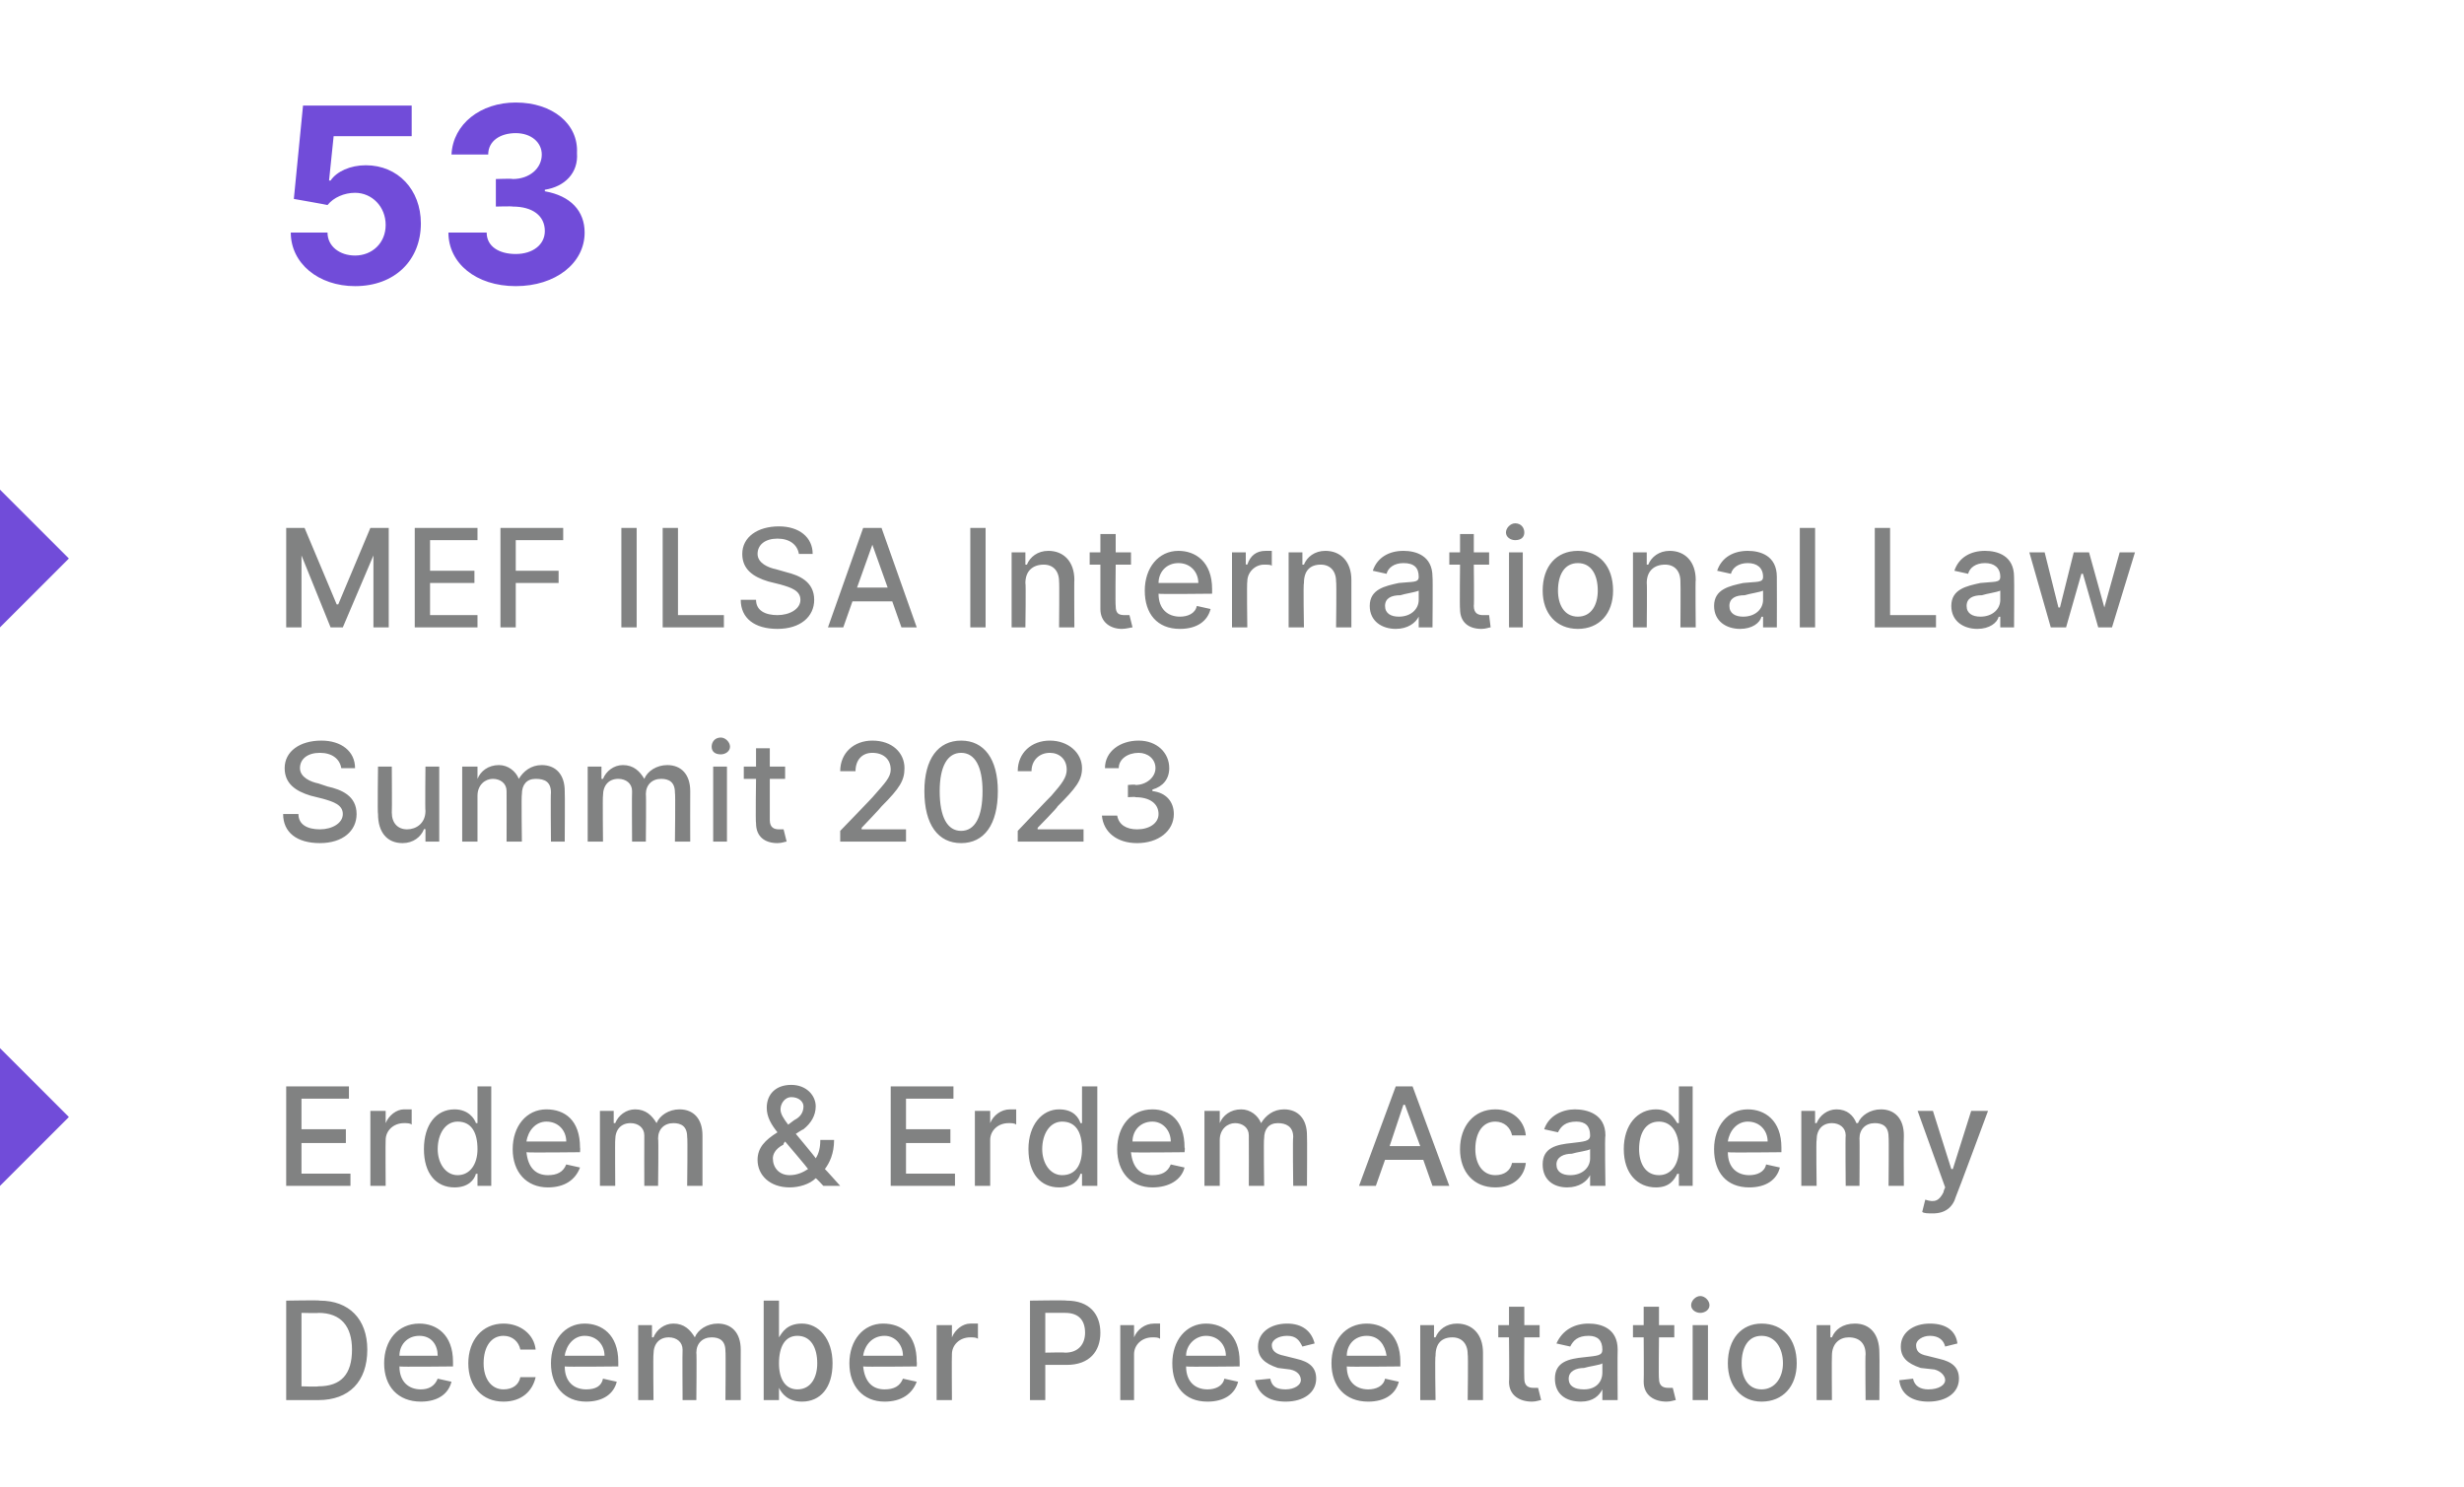
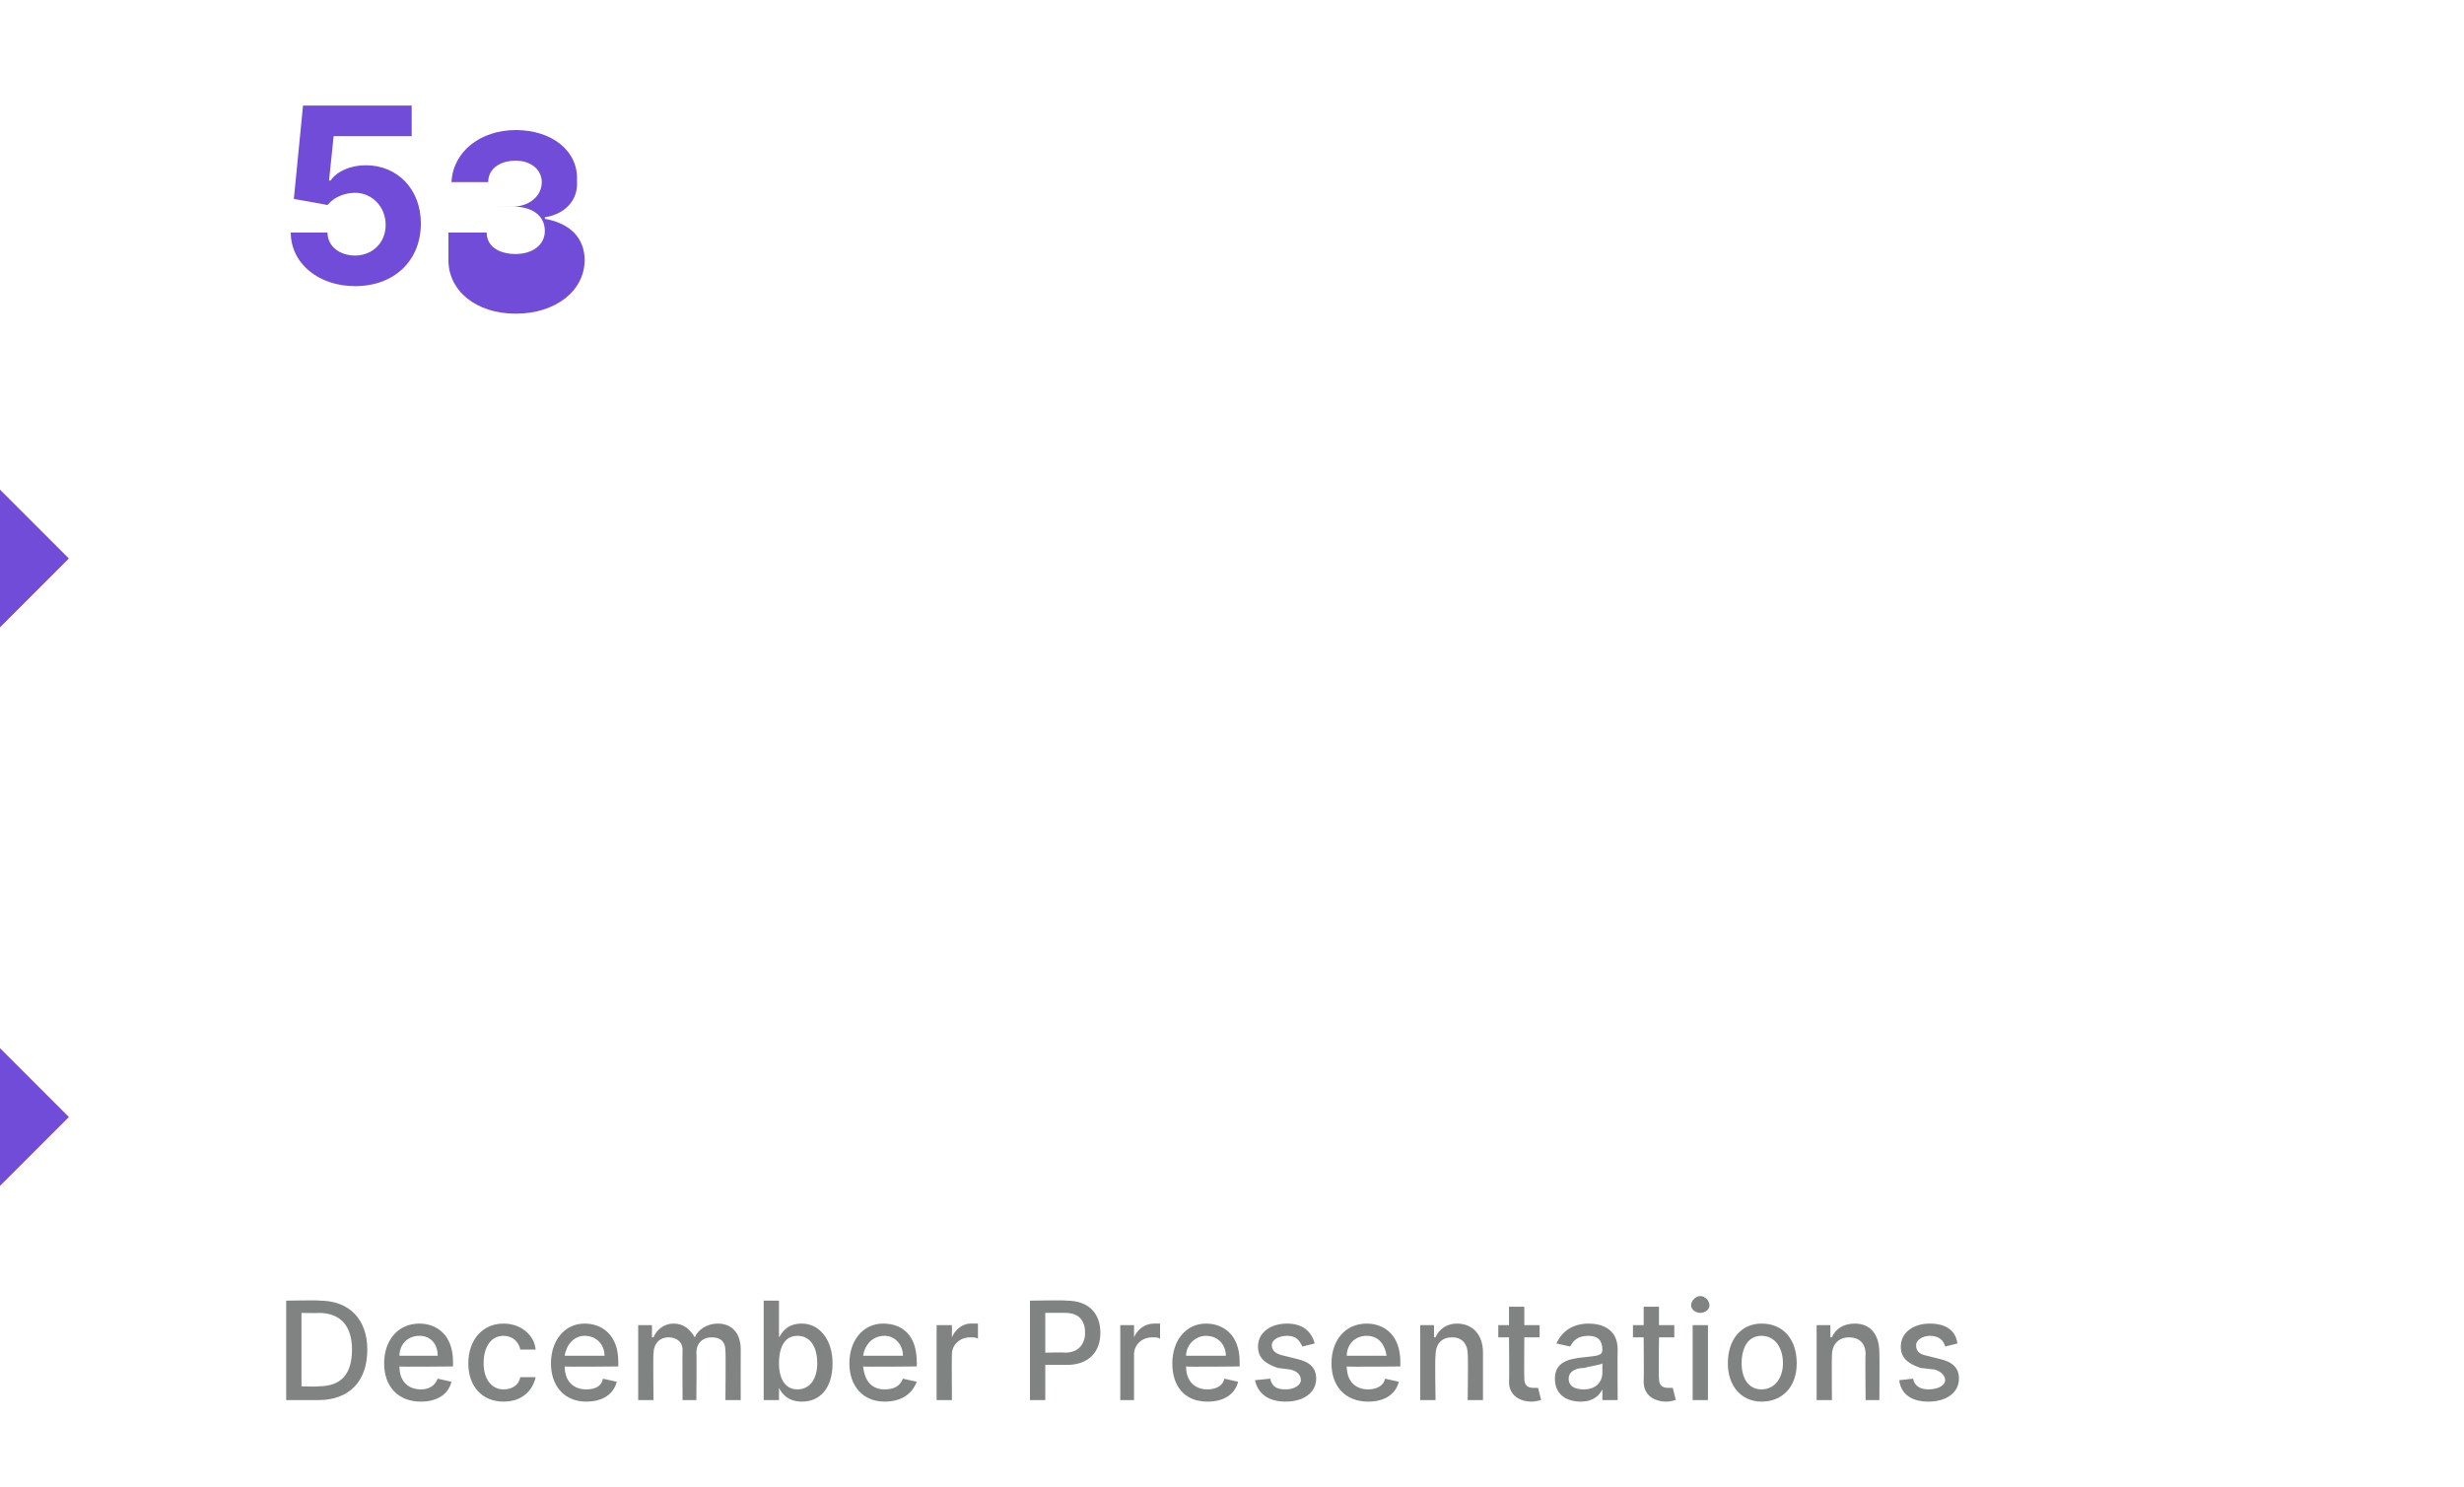
<svg xmlns="http://www.w3.org/2000/svg" version="1.1" width="161px" height="97.2px" viewBox="0 -3 161 97.2" style="top:-3px">
  <desc>53 MEF ILSA International Law Summit 2023 Erdem &amp; Erdem Academy December Presentations</desc>
  <defs />
  <g id="Polygon109960">
    <path d="m18.7 88.5V82s2.21-.04 2.2 0c1.9 0 3.1 1.2 3.1 3.2c0 2.1-1.2 3.3-3.2 3.3h-2.1zm2.1-.9c1.5 0 2.2-.8 2.2-2.4c0-1.5-.7-2.4-2.2-2.4c.04.03-1.1 0-1.1 0v4.8s1.08.04 1.1 0zm4.3-1.5c0-1.5.9-2.6 2.3-2.6c1.1 0 2.2.7 2.2 2.5v.3s-3.5.04-3.5 0c0 1 .6 1.5 1.4 1.5c.5 0 .9-.2 1.1-.7l.9.2c-.2.8-.9 1.3-2 1.3c-1.5 0-2.4-1-2.4-2.5zm3.5-.5c0-.7-.4-1.3-1.2-1.3c-.8 0-1.3.6-1.3 1.3h2.5zm2 .5c0-1.5.9-2.6 2.3-2.6c1.1 0 2 .7 2.1 1.7h-1c-.1-.5-.5-.9-1.1-.9c-.8 0-1.3.7-1.3 1.8c0 1 .5 1.7 1.3 1.7c.6 0 1-.3 1.1-.8h1c-.2.9-.9 1.6-2.1 1.6c-1.4 0-2.3-1-2.3-2.5zm5.4 0c0-1.5.9-2.6 2.2-2.6c1.1 0 2.2.7 2.2 2.5v.3s-3.48.04-3.5 0c0 1 .6 1.5 1.4 1.5c.6 0 1-.2 1.1-.7l.9.2c-.2.8-.9 1.3-2 1.3c-1.4 0-2.3-1-2.3-2.5zm3.5-.5c0-.7-.5-1.3-1.3-1.3c-.7 0-1.2.6-1.3 1.3h2.6zm2.2-2h.9v.8h.1c.2-.5.7-.9 1.3-.9c.7 0 1.1.4 1.4.9c.2-.5.8-.9 1.5-.9c.9 0 1.5.6 1.5 1.7c-.01.02 0 3.3 0 3.3h-1s.03-3.19 0-3.2c0-.7-.4-.9-.9-.9c-.6 0-1 .4-1 1c.03-.02 0 3.1 0 3.1h-.9s-.02-3.26 0-3.3c0-.5-.4-.8-.9-.8c-.6 0-1 .4-1 1.1c-.03-.02 0 3 0 3h-1v-4.9zm8.2-1.6h1v2.4s.04-.01 0 0c.2-.3.5-.9 1.5-.9c1.1 0 2 1 2 2.6c0 1.6-.8 2.5-2 2.5c-.9 0-1.3-.5-1.5-.9c.04.04 0 0 0 0v.8h-1V82zm2.2 5.8c.9 0 1.3-.8 1.3-1.7c0-1-.4-1.8-1.3-1.8c-.8 0-1.2.7-1.2 1.8c0 1 .4 1.7 1.2 1.7zm3.4-1.7c0-1.5.9-2.6 2.2-2.6c1.2 0 2.2.7 2.2 2.5c.02 0 0 .3 0 .3c0 0-3.47.04-3.5 0c.1 1 .6 1.5 1.4 1.5c.6 0 1-.2 1.2-.7l.9.2c-.3.8-1 1.3-2.1 1.3c-1.4 0-2.3-1-2.3-2.5zm3.5-.5c0-.7-.5-1.3-1.2-1.3c-.8 0-1.3.6-1.4 1.3h2.6zm2.2-2h1v.8s0-.02 0 0c.2-.5.7-.9 1.2-.9h.5v1c-.1-.1-.3-.1-.5-.1c-.7 0-1.2.5-1.2 1.1c-.02.01 0 3 0 3h-1v-4.9zm6.1-1.6s2.36-.04 2.4 0c1.5 0 2.2.9 2.2 2.1c0 1.2-.7 2.1-2.2 2.1h-1.4v2.3h-1V82zm2.3 3.4c.9 0 1.3-.6 1.3-1.3c0-.8-.4-1.3-1.3-1.3h-1.3v2.6s1.27-.03 1.3 0zm3.6-1.8h.9v.8s.03-.02 0 0c.2-.5.7-.9 1.3-.9h.4v1c-.1-.1-.3-.1-.5-.1c-.7 0-1.2.5-1.2 1.1v3h-.9v-4.9zm3.4 2.5c0-1.5.9-2.6 2.2-2.6c1.1 0 2.2.7 2.2 2.5v.3s-3.5.04-3.5 0c0 1 .6 1.5 1.4 1.5c.5 0 1-.2 1.1-.7l.9.2c-.2.8-.9 1.3-2 1.3c-1.5 0-2.3-1-2.3-2.5zm3.5-.5c0-.7-.5-1.3-1.3-1.3c-.7 0-1.3.6-1.3 1.3h2.6zm5-.6c-.2-.4-.4-.7-1-.7c-.6 0-1 .3-1 .6c0 .4.3.6.8.7l.8.2c.9.2 1.3.6 1.3 1.3c0 .9-.8 1.5-2 1.5c-1.1 0-1.8-.5-2-1.4l1-.1c.1.5.4.7 1 .7c.6 0 1-.3 1-.6c0-.3-.2-.6-.7-.7l-.8-.1c-.9-.3-1.3-.7-1.3-1.4c0-.9.8-1.5 1.9-1.5c1 0 1.6.5 1.8 1.3l-.8.2zm1.9 1.1c0-1.5.9-2.6 2.3-2.6c1.1 0 2.2.7 2.2 2.5v.3s-3.5.04-3.5 0c0 1 .6 1.5 1.4 1.5c.5 0 1-.2 1.1-.7l.9.2c-.2.8-.9 1.3-2 1.3c-1.5 0-2.4-1-2.4-2.5zm3.6-.5c-.1-.7-.5-1.3-1.3-1.3c-.8 0-1.3.6-1.3 1.3h2.6zm3.2 2.9h-1v-4.9h.9v.8h.1c.2-.5.7-.9 1.4-.9c1 0 1.7.7 1.7 1.9v3.1h-1s.04-3 0-3c0-.7-.4-1.1-1-1.1c-.7 0-1.1.4-1.1 1.2c-.05-.01 0 2.9 0 2.9zm6.8-4.1h-1s-.02 2.67 0 2.7c0 .5.3.6.6.6h.3l.2.8c-.1 0-.3.1-.6.1c-.8 0-1.5-.4-1.5-1.3c.03-.04 0-2.9 0-2.9h-.7v-.8h.7v-1.2h1v1.2h1v.8zm1 2.7c0-1.1.9-1.3 1.9-1.4c.9-.1 1.2-.1 1.2-.5c0-.6-.3-.9-.9-.9c-.7 0-1 .3-1.2.7l-.9-.2c.4-.9 1.2-1.3 2.1-1.3c.8 0 1.9.3 1.9 1.7c-.02.05 0 3.3 0 3.3h-1v-.7s.01.04 0 0c-.2.4-.6.8-1.4.8c-1 0-1.7-.5-1.7-1.5zm3.1-.4v-.6c-.1.1-.9.2-1.2.3c-.5 0-1 .2-1 .7c0 .5.4.7 1 .7c.8 0 1.2-.5 1.2-1.1zm4.7-2.3h-1s-.03 2.67 0 2.7c0 .5.3.6.6.6h.3l.2.8c-.1 0-.3.1-.6.1c-.8 0-1.5-.4-1.5-1.3c.02-.04 0-2.9 0-2.9h-.7v-.8h.7v-1.2h1v1.2h1v.8zm1.2-.8h1v4.9h-1v-4.9zm-.1-1.3c0-.3.3-.6.6-.6c.3 0 .6.3.6.6c0 .3-.3.5-.6.5c-.3 0-.6-.2-.6-.5zm2.4 3.8c0-1.6.9-2.6 2.2-2.6c1.4 0 2.3 1 2.3 2.6c0 1.5-.9 2.5-2.3 2.5c-1.3 0-2.2-1-2.2-2.5zm3.6 0c0-1-.5-1.8-1.4-1.8c-.9 0-1.3.8-1.3 1.8c0 .9.4 1.7 1.3 1.7c.9 0 1.4-.8 1.4-1.7zm3.2 2.4h-1v-4.9h.9v.8h.1c.2-.5.7-.9 1.5-.9c1 0 1.6.7 1.6 1.9c.02-.01 0 3.1 0 3.1h-.9s-.03-3 0-3c0-.7-.4-1.1-1.1-1.1c-.6 0-1.1.4-1.1 1.2c-.02-.01 0 2.9 0 2.9zm7.4-3.5c-.1-.4-.4-.7-1-.7c-.5 0-.9.3-.9.6c0 .4.2.6.7.7l.8.2c.9.2 1.3.6 1.3 1.3c0 .9-.8 1.5-2 1.5c-1.1 0-1.8-.5-1.9-1.4l.9-.1c.1.5.5.7 1 .7c.7 0 1.1-.3 1.1-.6c0-.3-.3-.6-.7-.7l-.9-.1c-.9-.3-1.3-.7-1.3-1.4c0-.9.8-1.5 1.9-1.5c1.1 0 1.7.5 1.8 1.3l-.8.2z" stroke="none" fill="#818282" />
  </g>
  <g id="Polygon109959">
-     <path d="m18.7 68h4.1v.8h-3.1v2h2.9v.9h-2.9v2h3.2v.8h-4.2V68zm5.5 1.6h1v.8s0-.02 0 0c.2-.5.7-.9 1.2-.9h.5v1c-.1-.1-.3-.1-.5-.1c-.7 0-1.2.5-1.2 1.1c-.02.01 0 3 0 3h-1v-4.9zm3.5 2.5c0-1.6.8-2.6 2-2.6c.9 0 1.3.6 1.4.9h.1V68h.9v6.5h-.9v-.8s-.07.04-.1 0c-.1.4-.5.9-1.4.9c-1.2 0-2-.9-2-2.5zm3.5 0c0-1.1-.4-1.8-1.3-1.8c-.8 0-1.3.8-1.3 1.8c0 .9.5 1.7 1.3 1.7c.8 0 1.3-.7 1.3-1.7zm2.3 0c0-1.5.9-2.6 2.2-2.6c1.2 0 2.2.7 2.2 2.5c.02 0 0 .3 0 .3c0 0-3.47.04-3.5 0c.1 1 .6 1.5 1.4 1.5c.6 0 1-.2 1.2-.7l.9.2c-.3.8-1 1.3-2.1 1.3c-1.4 0-2.3-1-2.3-2.5zm3.5-.5c0-.7-.5-1.3-1.3-1.3c-.7 0-1.2.6-1.3 1.3h2.6zm2.2-2h.9v.8h.1c.2-.5.7-.9 1.3-.9c.7 0 1.1.4 1.4.9c.2-.5.8-.9 1.5-.9c.9 0 1.5.6 1.5 1.7v3.3h-1s.04-3.19 0-3.2c0-.7-.4-.9-.9-.9c-.6 0-1 .4-1 1c.04-.02 0 3.1 0 3.1h-.9s-.01-3.26 0-3.3c0-.5-.4-.8-.9-.8c-.6 0-1 .4-1 1.1c-.02-.02 0 3 0 3h-1v-4.9zm10.3 3.2c0-.8.5-1.3 1.3-1.8c-.4-.5-.7-1-.7-1.6c0-.9.6-1.5 1.6-1.5c1 0 1.6.7 1.6 1.4c0 .6-.3 1.1-.8 1.5c-.03-.01-.5.3-.5.3c0 0 1.33 1.59 1.3 1.6c.2-.3.3-.7.3-1.2h.9c0 .9-.3 1.5-.6 1.9c.02 0 1 1.1 1 1.1h-1.1s-.47-.51-.5-.5c-.4.4-1.1.6-1.7.6c-1.3 0-2.1-.8-2.1-1.8zm1.8-1.2s-.14.16-.1.2c-.6.3-.7.7-.7.9c0 .6.4 1.1 1.1 1.1c.5 0 .9-.2 1.2-.4c0-.04-1.5-1.8-1.5-1.8zm.6-1.4c.4-.2.6-.5.6-.9c0-.3-.3-.6-.8-.6c-.4 0-.7.4-.7.8c0 .3.2.6.5 1l.4-.3zm6.3-2.2h4.1v.8h-3.1v2h2.9v.9h-2.9v2h3.2v.8h-4.2V68zm5.5 1.6h1v.8s.02-.02 0 0c.2-.5.7-.9 1.3-.9h.4v1c-.1-.1-.3-.1-.5-.1c-.7 0-1.2.5-1.2 1.1v3h-1v-4.9zm3.5 2.5c0-1.6.9-2.6 2-2.6c1 0 1.3.6 1.4.9h.1V68h1v6.5h-1v-.8s-.05.04-.1 0c-.1.4-.5.9-1.4.9c-1.2 0-2-.9-2-2.5zm3.5 0c0-1.1-.4-1.8-1.3-1.8c-.8 0-1.3.8-1.3 1.8c0 .9.5 1.7 1.3 1.7c.9 0 1.3-.7 1.3-1.7zm2.3 0c0-1.5.9-2.6 2.3-2.6c1.1 0 2.1.7 2.1 2.5c.04 0 0 .3 0 .3c0 0-3.45.04-3.5 0c.1 1 .6 1.5 1.4 1.5c.6 0 1-.2 1.2-.7l.9.2c-.2.8-1 1.3-2.1 1.3c-1.4 0-2.3-1-2.3-2.5zm3.5-.5c0-.7-.5-1.3-1.2-1.3c-.8 0-1.3.6-1.3 1.3h2.5zm2.2-2h1v.8s.02 0 0 0c.2-.5.7-.9 1.4-.9c.6 0 1.1.4 1.3.9c.3-.5.8-.9 1.5-.9c.9 0 1.5.6 1.5 1.7c.02.02 0 3.3 0 3.3h-.9s-.04-3.19 0-3.2c0-.7-.5-.9-1-.9c-.6 0-.9.4-.9 1c-.04-.02 0 3.1 0 3.1h-1s.01-3.26 0-3.3c0-.5-.4-.8-.9-.8c-.5 0-1 .4-1 1.1v3h-1v-4.9zm10.1 4.9l2.4-6.5h1.1l2.4 6.5h-1.1l-.6-1.7h-2.5l-.6 1.7h-1.1zm4-2.6l-1-2.7h-.1l-.9 2.7h2zm2.6.2c0-1.5.9-2.6 2.3-2.6c1.1 0 1.9.7 2 1.7h-.9c-.1-.5-.5-.9-1.1-.9c-.8 0-1.3.7-1.3 1.8c0 1 .5 1.7 1.3 1.7c.6 0 1-.3 1.1-.8h.9c-.1.9-.8 1.6-2 1.6c-1.4 0-2.3-1-2.3-2.5zm5.4 1c0-1.1.9-1.3 1.9-1.4c.8-.1 1.2-.1 1.2-.5c0-.6-.3-.9-.9-.9c-.7 0-1 .3-1.2.7l-.9-.2c.3-.9 1.2-1.3 2-1.3c.8 0 2 .3 2 1.7c-.05.05 0 3.3 0 3.3h-1v-.7s-.02.04 0 0c-.2.4-.7.8-1.5.8c-.9 0-1.6-.5-1.6-1.5zm3.1-.4v-.6c-.1.1-.9.2-1.2.3c-.5 0-1 .2-1 .7c0 .5.4.7.9.7c.8 0 1.3-.5 1.3-1.1zm2.2-.6c0-1.6.9-2.6 2.1-2.6c.9 0 1.2.6 1.4.9h.1V68h.9v6.5h-.9v-.8s-.09.04-.1 0c-.2.4-.5.9-1.4.9c-1.2 0-2.1-.9-2.1-2.5zm3.6 0c0-1.1-.5-1.8-1.3-1.8c-.9 0-1.3.8-1.3 1.8c0 .9.4 1.7 1.3 1.7c.8 0 1.3-.7 1.3-1.7zm2.3 0c0-1.5.9-2.6 2.2-2.6c1.1 0 2.2.7 2.2 2.5v.3s-3.49.04-3.5 0c0 1 .6 1.5 1.4 1.5c.5 0 1-.2 1.1-.7l.9.2c-.2.8-.9 1.3-2 1.3c-1.5 0-2.3-1-2.3-2.5zm3.5-.5c0-.7-.5-1.3-1.3-1.3c-.7 0-1.2.6-1.3 1.3h2.6zm2.2-2h.9v.8h.1c.2-.5.7-.9 1.3-.9c.7 0 1.1.4 1.3.9h.1c.2-.5.8-.9 1.5-.9c.9 0 1.5.6 1.5 1.7c-.02.02 0 3.3 0 3.3h-1s.03-3.19 0-3.2c0-.7-.4-.9-.9-.9c-.6 0-1 .4-1 1c.02-.02 0 3.1 0 3.1h-.9s-.03-3.26 0-3.3c0-.5-.4-.8-.9-.8c-.6 0-1 .4-1 1.1c-.04-.02 0 3 0 3h-1v-4.9zm7.9 6.6l.2-.8c.6.2.9.1 1.2-.5c-.04 0 .1-.3.1-.3l-1.8-5h1l1.2 3.8h.1l1.2-3.8h1.1s-2.06 5.56-2.1 5.6c-.2.7-.7 1.1-1.5 1.1c-.3 0-.6 0-.7-.1z" stroke="none" fill="#818282" />
-   </g>
+     </g>
  <g id="Polygon109958">
    <path d="m0 74.5v-9L4.5 70L0 74.5z" stroke="none" fill="#714cd9" />
  </g>
  <g id="Polygon109957">
-     <path d="m20.9 46.2c-.8 0-1.3.4-1.3 1c0 .6.7.9 1.2 1l.6.2c.9.2 1.9.6 1.9 1.8c0 1.1-.9 1.9-2.4 1.9c-1.5 0-2.4-.7-2.4-1.9h1c0 .7.6 1 1.4 1c.8 0 1.5-.4 1.5-1c0-.6-.6-.8-1.3-1l-.8-.2c-1-.3-1.7-.8-1.7-1.8c0-1.1 1-1.8 2.4-1.8c1.3 0 2.2.7 2.2 1.8h-.9c-.1-.6-.6-1-1.4-1zm6.9.9h.9v4.9h-.9v-.8s-.06-.05-.1 0c-.2.5-.7.9-1.4.9c-1 0-1.6-.7-1.6-1.9c-.04.02 0-3.1 0-3.1h.9s.02 3 0 3c0 .7.4 1.1 1 1.1c.6 0 1.2-.4 1.2-1.2c-.03-.03 0-2.9 0-2.9zm2.4 0h1v.8s.03-.01 0 0c.2-.5.7-.9 1.4-.9c.6 0 1.1.4 1.3.9c.3-.5.8-.9 1.5-.9c.9 0 1.5.6 1.5 1.7c.02.01 0 3.3 0 3.3h-.9s-.03-3.2 0-3.2c0-.7-.4-.9-1-.9c-.6 0-.9.4-.9 1c-.04-.02 0 3.1 0 3.1h-1s.01-3.26 0-3.3c0-.5-.4-.8-.9-.8c-.5 0-1 .4-1 1.1v3h-1v-4.9zm8.2 0h.9v.8h.1c.2-.5.7-.9 1.3-.9c.7 0 1.1.4 1.4.9c.2-.5.8-.9 1.5-.9c.9 0 1.5.6 1.5 1.7c-.01.01 0 3.3 0 3.3h-1s.04-3.2 0-3.2c0-.7-.4-.9-.9-.9c-.6 0-1 .4-1 1c.03-.02 0 3.1 0 3.1h-.9s-.02-3.26 0-3.3c0-.5-.4-.8-.9-.8c-.6 0-1 .4-1 1.1c-.03-.02 0 3 0 3h-1v-4.9zm8.2 0h.9v4.9h-.9v-4.9zm-.1-1.3c0-.3.2-.6.6-.6c.3 0 .6.3.6.6c0 .3-.3.5-.6.5c-.4 0-.6-.2-.6-.5zm4.8 2.1h-1v2.7c0 .5.3.6.6.6h.3l.2.8c-.1 0-.3.1-.6.1c-.8 0-1.4-.4-1.4-1.3c-.04-.04 0-2.9 0-2.9h-.8v-.8h.8v-1.2h.9v1.2h1v.8zm3.6 3.4s2.24-2.31 2.2-2.3c.7-.8 1.1-1.2 1.1-1.7c0-.7-.5-1.1-1.2-1.1c-.7 0-1.1.5-1.1 1.2h-1c0-1.2.9-2 2.1-2c1.3 0 2.1.8 2.1 1.8c0 .8-.3 1.3-1.5 2.5c-.01.05-1.3 1.4-1.3 1.4v.1h2.9v.8h-4.3v-.7zm5.5-2.6c0-2.1.9-3.3 2.4-3.3c1.5 0 2.4 1.2 2.4 3.3c0 2.2-.9 3.4-2.4 3.4c-1.5 0-2.4-1.2-2.4-3.4zm3.8 0c0-1.6-.5-2.5-1.4-2.5c-.9 0-1.4.9-1.4 2.5c0 1.7.5 2.6 1.4 2.6c.9 0 1.4-.9 1.4-2.6zm2.3 2.6s2.19-2.31 2.2-2.3c.7-.8 1-1.2 1-1.7c0-.7-.5-1.1-1.1-1.1c-.7 0-1.2.5-1.2 1.2h-.9c0-1.2.9-2 2.1-2c1.2 0 2.1.8 2.1 1.8c0 .8-.4 1.3-1.6 2.5c.03.05-1.3 1.4-1.3 1.4v.1h3v.8h-4.3v-.7zm5.5-1h1c.1.6.6.9 1.3.9c.8 0 1.4-.4 1.4-1c0-.7-.6-1.1-1.5-1.1c.02-.04-.5 0-.5 0v-.8s.52-.05.5 0c.7 0 1.3-.5 1.3-1.1c0-.6-.5-1-1.1-1c-.7 0-1.3.4-1.3 1h-.9c0-1.1 1-1.8 2.2-1.8c1.2 0 2 .8 2 1.8c0 .7-.4 1.2-1.1 1.4v.1c.9.1 1.4.7 1.4 1.5c0 1.1-1 1.9-2.4 1.9c-1.3 0-2.2-.7-2.3-1.8z" stroke="none" fill="#818282" />
-   </g>
+     </g>
  <g id="Polygon109956">
-     <path d="m19.9 31.5l2.1 5h.1l2.1-5h1.2v6.5h-1v-4.7l-2 4.7h-.8l-1.9-4.7v4.7h-1v-6.5h1.2zm7.2 0h4.1v.8h-3.1v2h2.9v.8h-2.9v2.1h3.1v.8h-4.1v-6.5zm5.6 0h4.1v.8h-3.1v2h2.8v.8h-2.8v2.9h-1v-6.5zm8.9 6.5h-1v-6.5h1v6.5zm1.7-6.5h1v5.7h3v.8h-4v-6.5zm7.5.7c-.8 0-1.3.4-1.3 1c0 .6.7.9 1.2 1l.7.2c.8.2 1.8.6 1.8 1.8c0 1.1-.9 1.9-2.4 1.9c-1.5 0-2.4-.7-2.4-1.9h1c0 .7.6 1 1.4 1c.8 0 1.5-.4 1.5-1c0-.6-.6-.8-1.3-1l-.8-.2c-1-.3-1.7-.8-1.7-1.8c0-1.1 1-1.8 2.4-1.8c1.3 0 2.2.7 2.2 1.8h-.9c-.1-.6-.6-1-1.4-1zm3.3 5.8l2.3-6.5h1.2l2.3 6.5h-1l-.6-1.7h-2.6l-.6 1.7h-1zm3.9-2.6l-1-2.8l-1 2.8h2zm6.4 2.6h-1v-6.5h1v6.5zm2.6 0h-.9v-4.9h.9v.8h.1c.2-.5.7-.9 1.4-.9c1 0 1.7.7 1.7 1.9c-.02-.02 0 3.1 0 3.1h-1s.03-3 0-3c0-.7-.4-1.1-1-1.1c-.7 0-1.2.4-1.2 1.2c.04-.01 0 2.9 0 2.9zm6.9-4.1h-1s-.03 2.66 0 2.7c0 .5.2.6.6.6h.3l.2.8c-.1 0-.4.1-.7.1c-.7 0-1.4-.4-1.4-1.3v-2.9h-.7v-.8h.7v-1.2h1v1.2h1v.8zm.9 1.7c0-1.5.9-2.6 2.2-2.6c1.1 0 2.2.7 2.2 2.5v.3s-3.5.04-3.5 0c0 1 .6 1.5 1.4 1.5c.5 0 1-.2 1.1-.7l.9.2c-.2.8-.9 1.3-2 1.3c-1.5 0-2.3-1-2.3-2.5zm3.5-.5c0-.7-.5-1.3-1.3-1.3c-.8 0-1.3.6-1.3 1.3h2.6zm2.2-2h.9v.8s.08-.03.1 0c.2-.6.6-.9 1.2-.9h.4v1c0-.1-.3-.1-.5-.1c-.6 0-1.1.5-1.1 1.1c-.04.01 0 3 0 3h-1v-4.9zm4.7 4.9h-1v-4.9h.9v.8h.1c.2-.5.7-.9 1.4-.9c1 0 1.7.7 1.7 1.9v3.1h-1s.04-3 0-3c0-.7-.4-1.1-1-1.1c-.7 0-1.1.4-1.1 1.2c-.05-.01 0 2.9 0 2.9zm4.3-1.4c0-1.1 1-1.3 1.9-1.5c.9-.1 1.3 0 1.3-.4c0-.6-.3-.9-1-.9c-.6 0-1 .3-1.1.7l-.9-.2c.3-.9 1.1-1.3 2-1.3c.8 0 1.9.3 1.9 1.7c.03.04 0 3.3 0 3.3h-.9v-.7s-.04.03 0 0c-.2.4-.7.8-1.5.8c-.9 0-1.7-.5-1.7-1.5zm3.2-.4v-.6c-.2.1-.9.2-1.2.3c-.6 0-1 .2-1 .7c0 .5.4.7.9.7c.8 0 1.3-.5 1.3-1.1zm4.6-2.3h-1s.03 2.66 0 2.7c0 .5.3.6.6.6h.4l.1.8c-.1 0-.3.1-.6.1c-.8 0-1.4-.4-1.4-1.3c-.03-.04 0-2.9 0-2.9h-.7v-.8h.7v-1.2h.9v1.2h1v.8zm1.3-.8h.9v4.9h-.9v-4.9zm-.2-1.3c0-.3.3-.6.6-.6c.4 0 .6.3.6.6c0 .3-.2.5-.6.5c-.3 0-.6-.2-.6-.5zm2.4 3.8c0-1.6.9-2.6 2.3-2.6c1.4 0 2.3 1 2.3 2.6c0 1.5-.9 2.5-2.3 2.5c-1.4 0-2.3-1-2.3-2.5zm3.6 0c0-1-.4-1.8-1.3-1.8c-.9 0-1.3.8-1.3 1.8c0 .9.4 1.7 1.3 1.7c.9 0 1.3-.8 1.3-1.7zm3.2 2.4h-.9v-4.9h.9v.8h.1c.2-.5.7-.9 1.4-.9c1 0 1.7.7 1.7 1.9c-.03-.02 0 3.1 0 3.1h-1s.02-3 0-3c0-.7-.4-1.1-1-1.1c-.7 0-1.2.4-1.2 1.2c.03-.01 0 2.9 0 2.9zm4.4-1.4c0-1.1 1-1.3 1.9-1.5c.9-.1 1.3 0 1.3-.4c0-.6-.4-.9-1-.9c-.6 0-1 .3-1.1.7l-.9-.2c.3-.9 1.1-1.3 2-1.3c.8 0 1.9.3 1.9 1.7c.01.04 0 3.3 0 3.3h-.9v-.7s-.06.03-.1 0c-.1.4-.6.8-1.4.8c-.9 0-1.7-.5-1.7-1.5zm3.2-.4v-.6c-.2.1-.9.2-1.2.3c-.6 0-1 .2-1 .7c0 .5.4.7.9.7c.8 0 1.3-.5 1.3-1.1zm3.4 1.8h-1v-6.5h1v6.5zm3.9-6.5h1v5.7h3v.8h-4v-6.5zm5 5.1c0-1.1 1-1.3 1.9-1.5c.9-.1 1.3 0 1.3-.4c0-.6-.4-.9-1-.9c-.6 0-1 .3-1.1.7l-.9-.2c.3-.9 1.1-1.3 2-1.3c.8 0 1.9.3 1.9 1.7c.02.04 0 3.3 0 3.3h-.9v-.7s-.06.03-.1 0c-.1.4-.6.8-1.4.8c-.9 0-1.7-.5-1.7-1.5zm3.2-.4v-.6c-.2.1-.9.2-1.2.3c-.6 0-1 .2-1 .7c0 .5.4.7.9.7c.8 0 1.3-.5 1.3-1.1zm1.9-3.1h1l.9 3.6h.1l.9-3.6h1l1 3.6l1-3.6h1L138 38h-.9l-1-3.5h-.1l-1 3.5h-1l-1.4-4.9z" stroke="none" fill="#818282" />
-   </g>
+     </g>
  <g id="Polygon109955">
    <path d="m0 38v-9l4.5 4.5L0 38z" stroke="none" fill="#714cd9" />
  </g>
  <g id="Polygon109954">
-     <path d="m19 12.2h2.4c0 .9.8 1.5 1.8 1.5c1.1 0 2-.8 2-2c0-1.2-.9-2.1-2-2.1c-.7 0-1.4.3-1.8.8c.02-.01-2.2-.4-2.2-.4l.6-6.1h7.1v2h-5.1l-.3 2.9h.1c.4-.6 1.3-1 2.3-1c2.1 0 3.6 1.6 3.6 3.8c0 2.4-1.7 4.1-4.3 4.1c-2.4 0-4.2-1.5-4.2-3.5zm10.3 0h2.5c0 .9.8 1.4 1.9 1.4c1.1 0 1.9-.6 1.9-1.5c0-1-.8-1.6-2.1-1.6c-.01-.03-1.1 0-1.1 0V8.7s1.09-.04 1.1 0c1.1 0 1.9-.7 1.9-1.6c0-.8-.7-1.4-1.7-1.4c-1 0-1.8.5-1.8 1.4h-2.4c.1-2 1.9-3.4 4.2-3.4c2.4 0 4.1 1.4 4 3.3c.1 1.3-.8 2.2-2.1 2.4v.1c1.7.3 2.6 1.3 2.6 2.7c0 2-1.9 3.5-4.5 3.5c-2.6 0-4.4-1.5-4.4-3.5z" stroke="none" fill="#714cd9" />
+     <path d="m19 12.2h2.4c0 .9.8 1.5 1.8 1.5c1.1 0 2-.8 2-2c0-1.2-.9-2.1-2-2.1c-.7 0-1.4.3-1.8.8c.02-.01-2.2-.4-2.2-.4l.6-6.1h7.1v2h-5.1l-.3 2.9h.1c.4-.6 1.3-1 2.3-1c2.1 0 3.6 1.6 3.6 3.8c0 2.4-1.7 4.1-4.3 4.1c-2.4 0-4.2-1.5-4.2-3.5zm10.3 0h2.5c0 .9.8 1.4 1.9 1.4c1.1 0 1.9-.6 1.9-1.5c0-1-.8-1.6-2.1-1.6c-.01-.03-1.1 0-1.1 0s1.09-.04 1.1 0c1.1 0 1.9-.7 1.9-1.6c0-.8-.7-1.4-1.7-1.4c-1 0-1.8.5-1.8 1.4h-2.4c.1-2 1.9-3.4 4.2-3.4c2.4 0 4.1 1.4 4 3.3c.1 1.3-.8 2.2-2.1 2.4v.1c1.7.3 2.6 1.3 2.6 2.7c0 2-1.9 3.5-4.5 3.5c-2.6 0-4.4-1.5-4.4-3.5z" stroke="none" fill="#714cd9" />
  </g>
</svg>